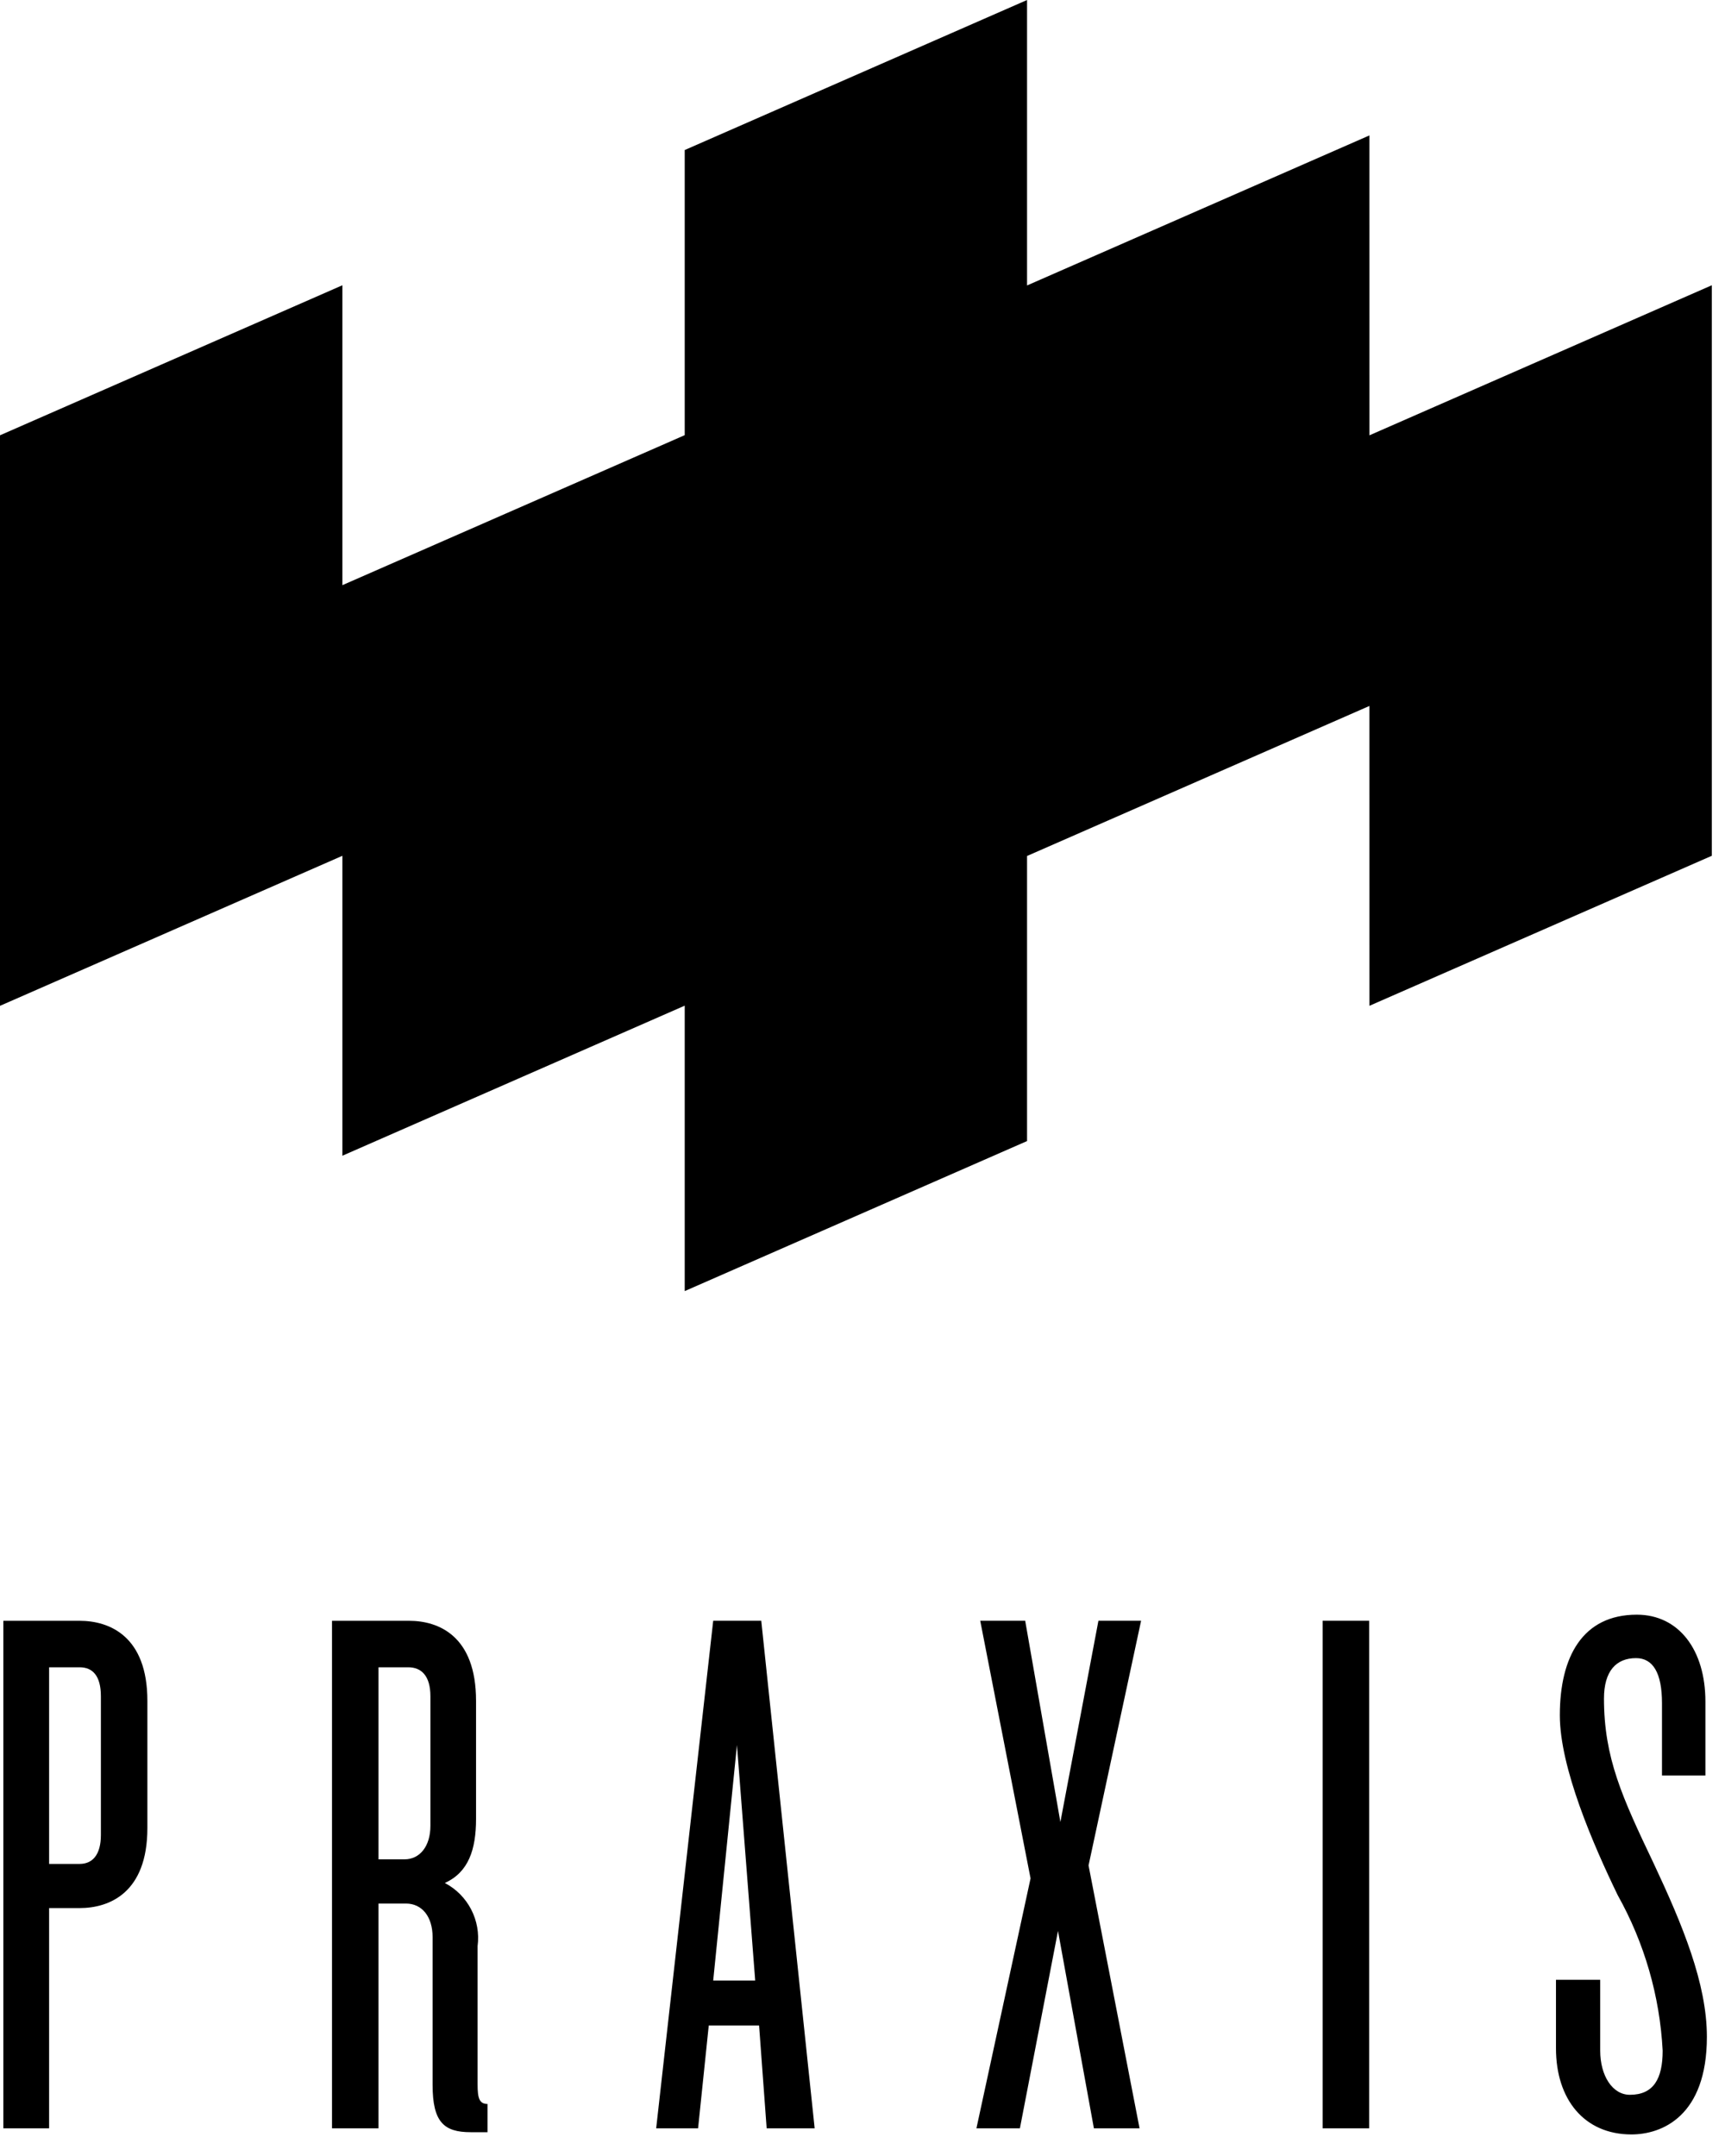
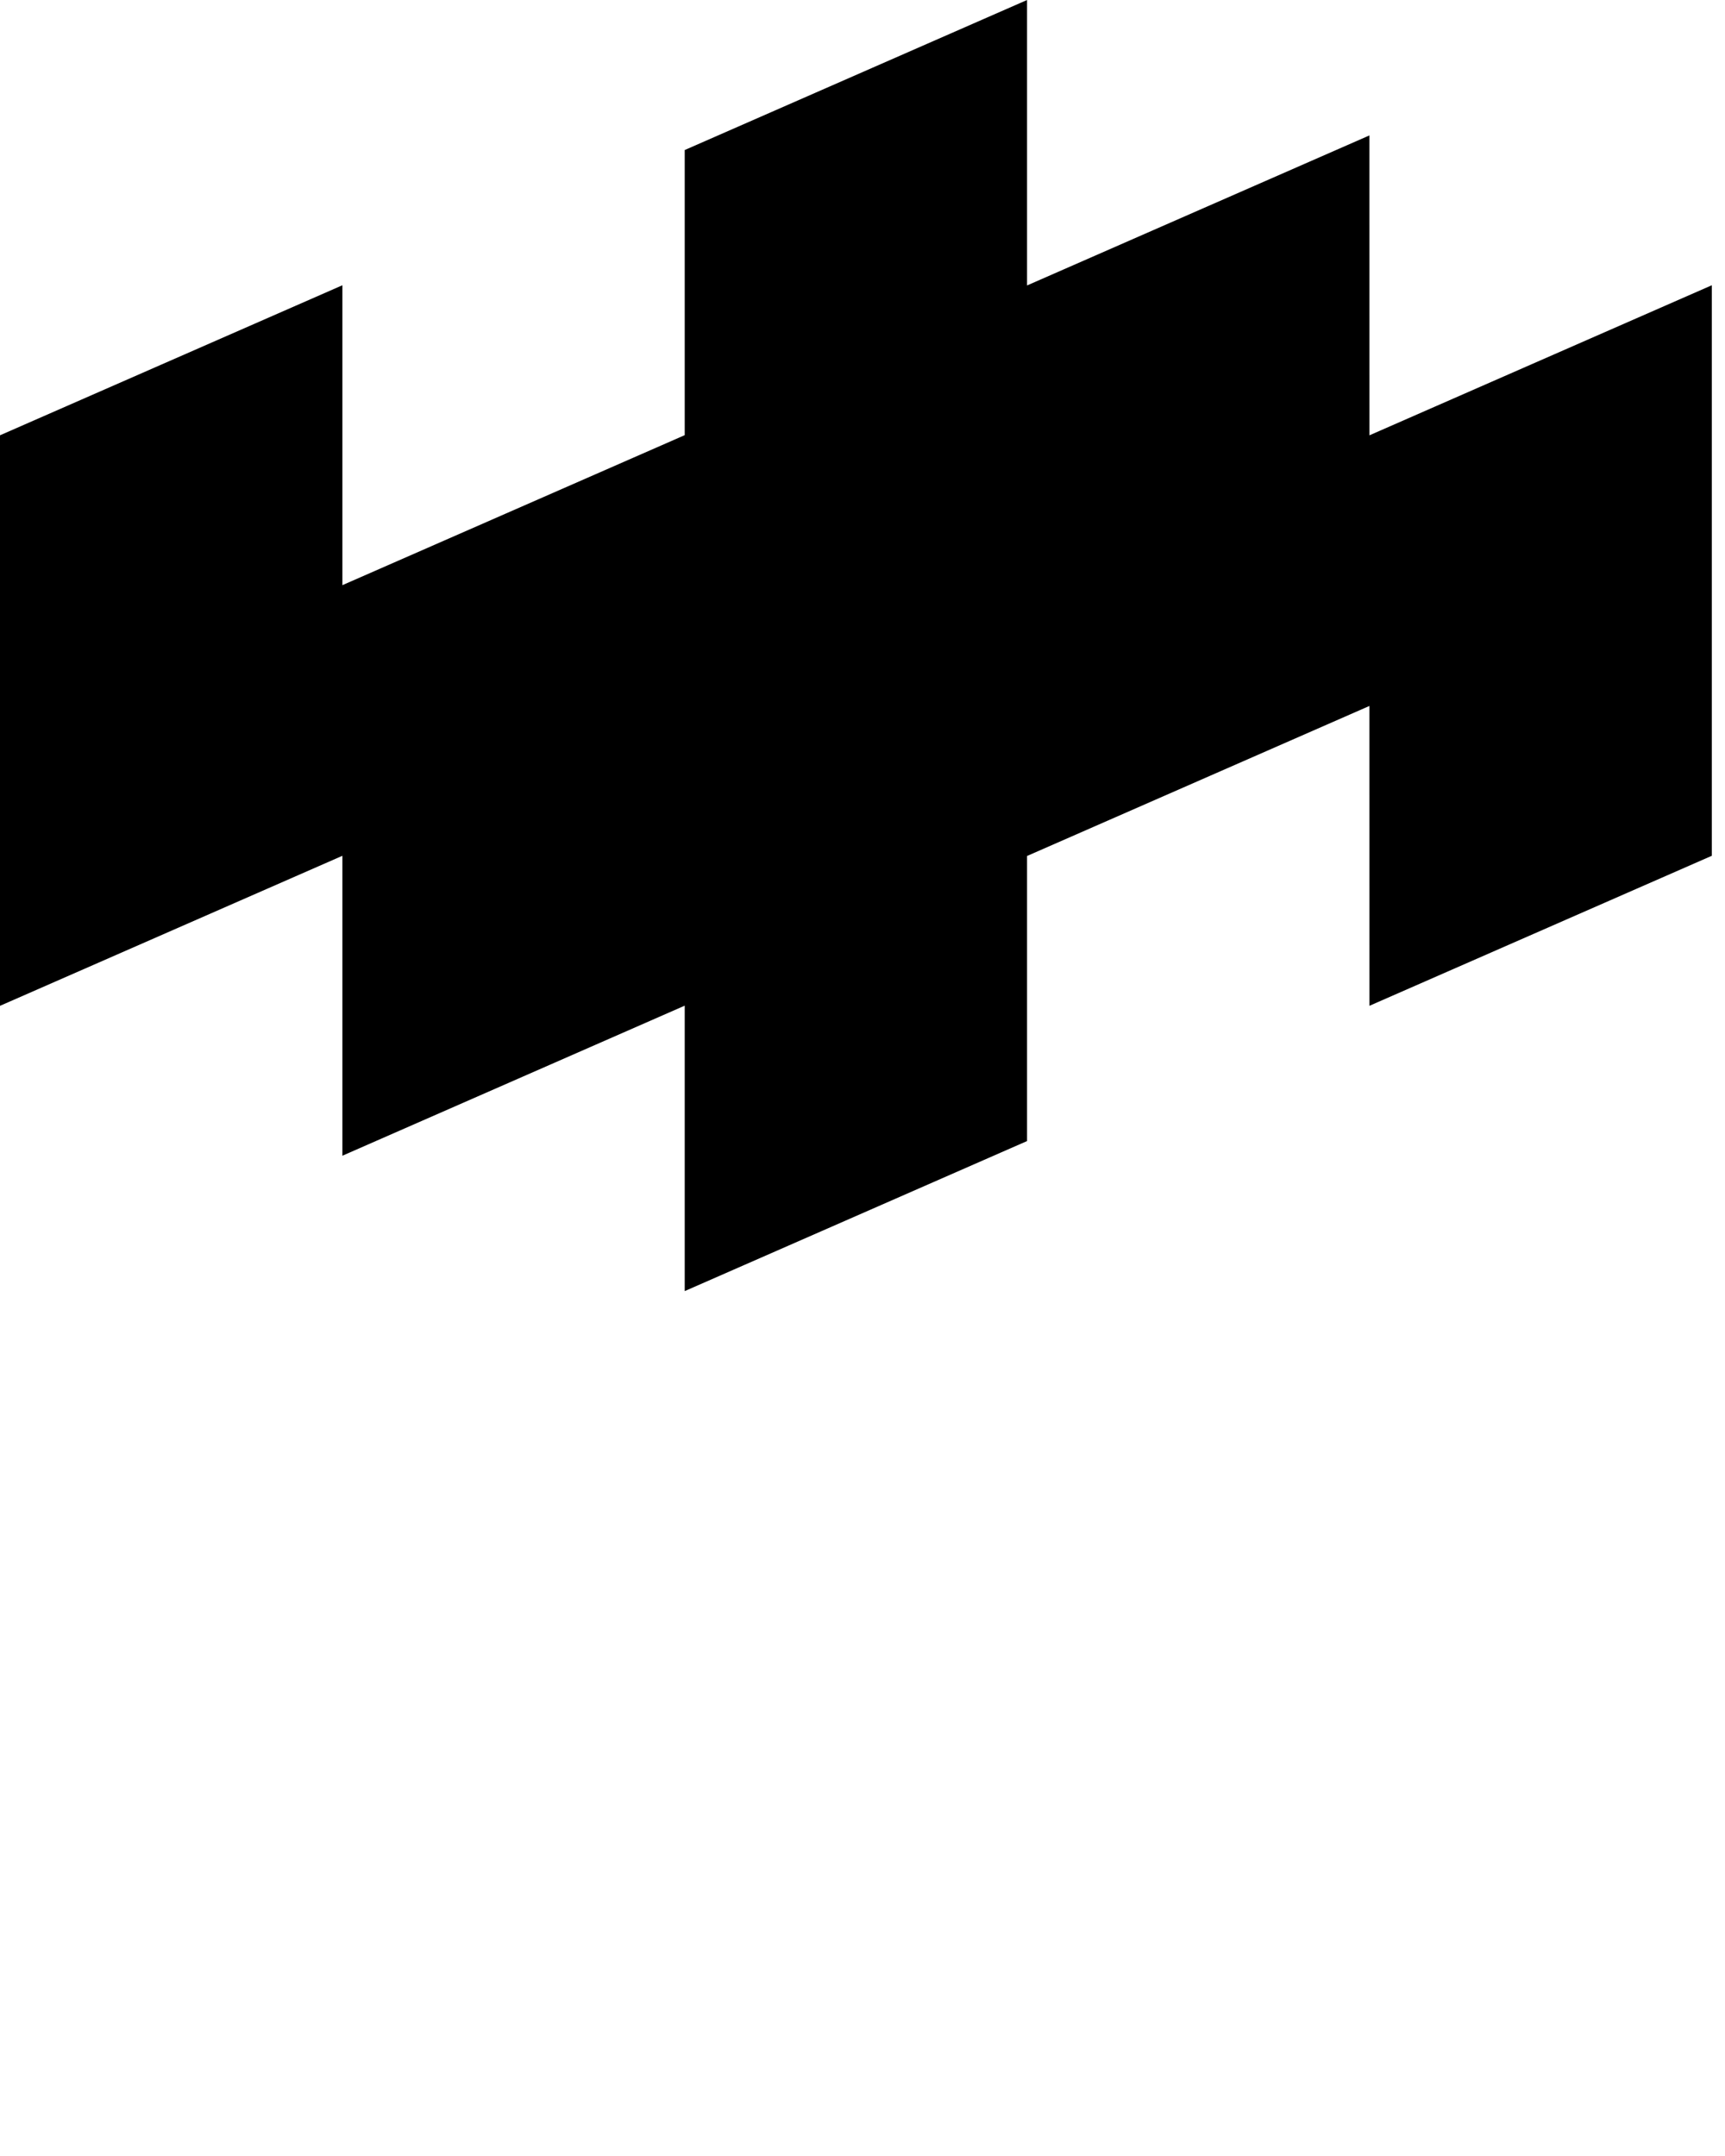
<svg xmlns="http://www.w3.org/2000/svg" width="64" viewBox="0 0 64 80" height="80" fill="none">
  <g fill="#000">
-     <path fill-rule="evenodd" d="m57.729 76.005c0 1.896 1.05 3.195 2.8 3.195 1.133 0 2.799-.679 2.799-3.621 0-1.978-.902-4.153-1.979-6.446-1.158-2.431-1.839-3.901-1.839-6.108 0-1.02.453-1.499 1.189-1.499.621 0 .963.537.963 1.667v2.689h1.611v-2.745c0-1.921-.991-3.223-2.544-3.223-2.008 0-2.857 1.556-2.857 3.731 0 1.953 1.244 4.81 2.147 6.676.991 1.77 1.562 3.744 1.668 5.769 0 1.045-.338 1.639-1.216 1.639-.647 0-1.101-.706-1.101-1.639v-2.629h-1.641zm-8.658-15.866h1.728v18.833h-1.728zm-24.726 18.833 2.116-18.832h1.783l1.981 18.832h-1.781l-.281-3.816h-1.867l-.396 3.816zm3.674-5.483-.677-8.739-.881 8.739zm-25.064-2.688h-1.133v8.172h-1.698v-18.832h2.831c1.101 0 2.513.565 2.513 2.969v4.722c0 2.405-1.412 2.969-2.513 2.969zm.788-7.86c0-.764-.31-1.075-.788-1.075h-1.133v7.296h1.133c.478 0 .788-.339.788-1.076zm13.723 16.176c-.991 0-1.416-.368-1.416-1.755v-5.484c0-.764-.397-1.245-.987-1.245h-1.02v8.34h-1.725v-18.832h2.86c1.1 0 2.484.565 2.484 2.969v4.384c0 1.132-.279 1.979-1.158 2.375.858.45 1.343 1.388 1.215 2.348v5.116c0 .511.059.736.368.736v1.048zm-1.497-16.176c0-.764-.341-1.075-.82-1.075h-1.106v7.126h.965c.566 0 .961-.482.961-1.243zm23.373 4.665 1.411-7.466h1.583l-1.949 9.078 1.892 9.754h-1.694l-1.332-7.322-1.413 7.322h-1.613l2.008-9.273-1.867-9.559h1.668z" clip-rule="evenodd" />
    <path d="m25.404 5.567 12.701-5.567v10.592l12.702-5.567.001 11.128 12.702-5.568v21.17l-12.702 5.566-.001-11.126-12.702 5.567v10.578l-12.701 5.567-0-10.591-12.701 5.568v-11.129l-12.703 5.567v-21.17l12.703-5.567v11.128l12.701-5.566z" />
  </g>
</svg>